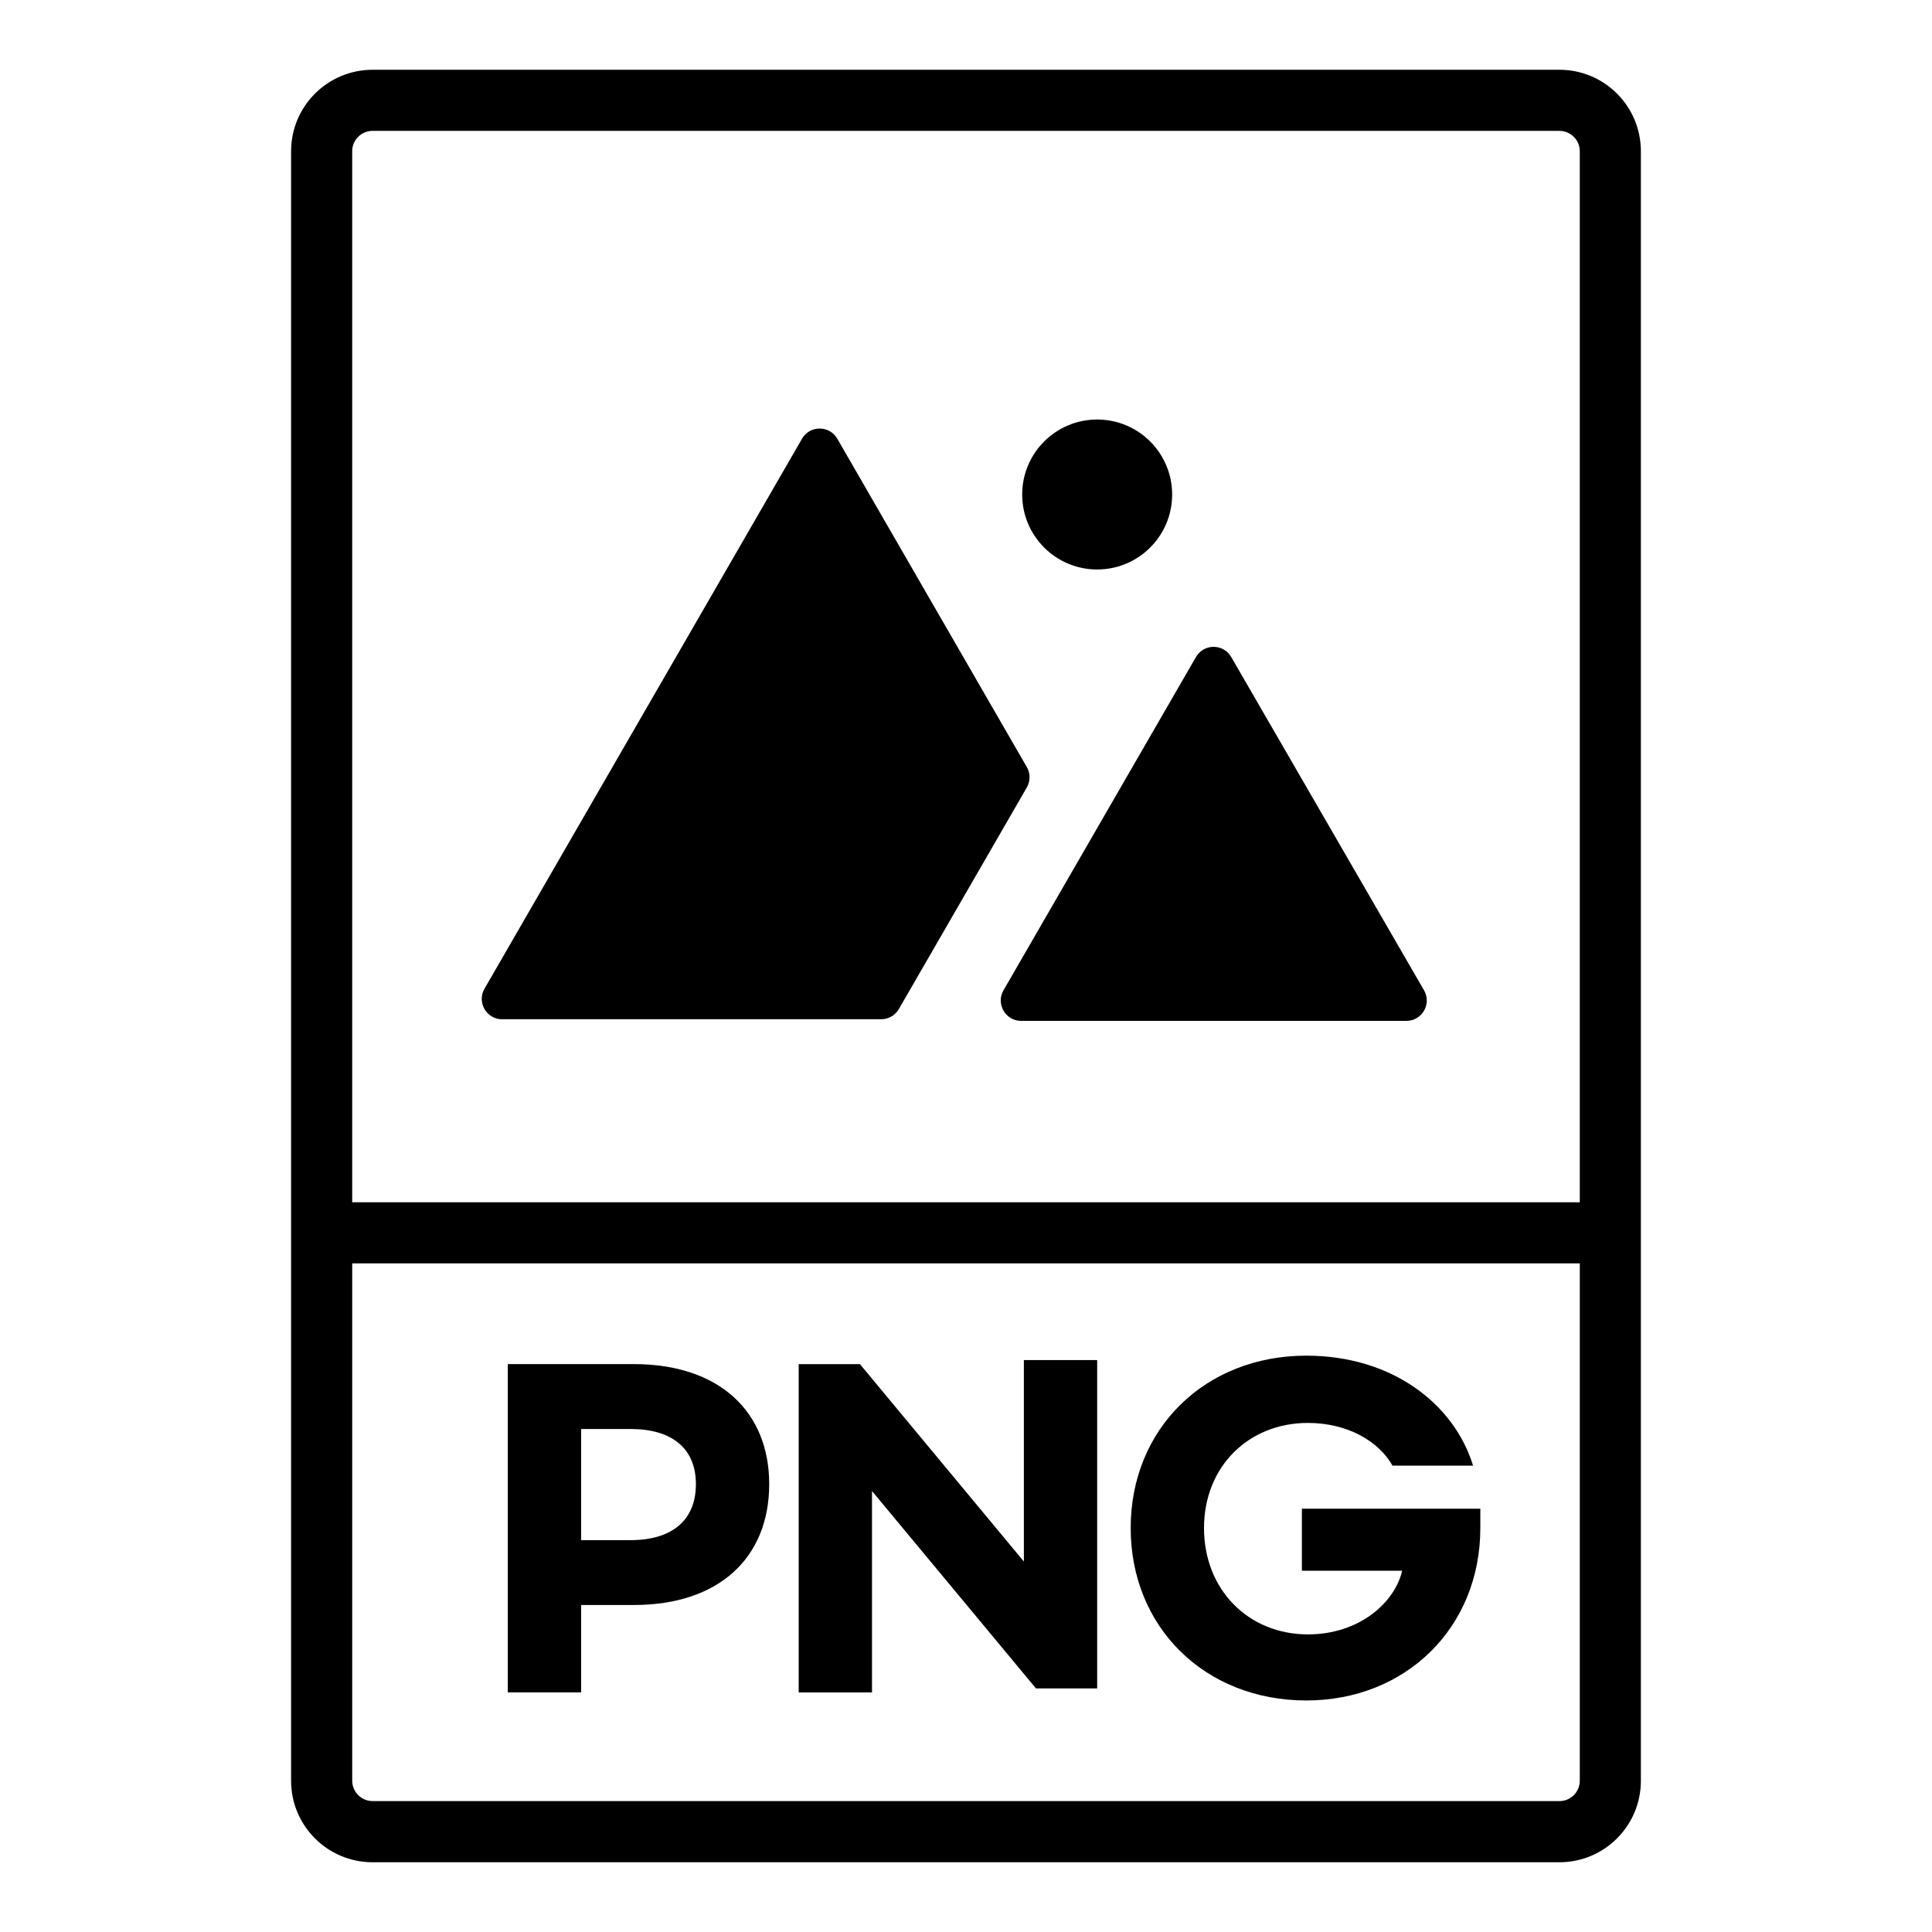
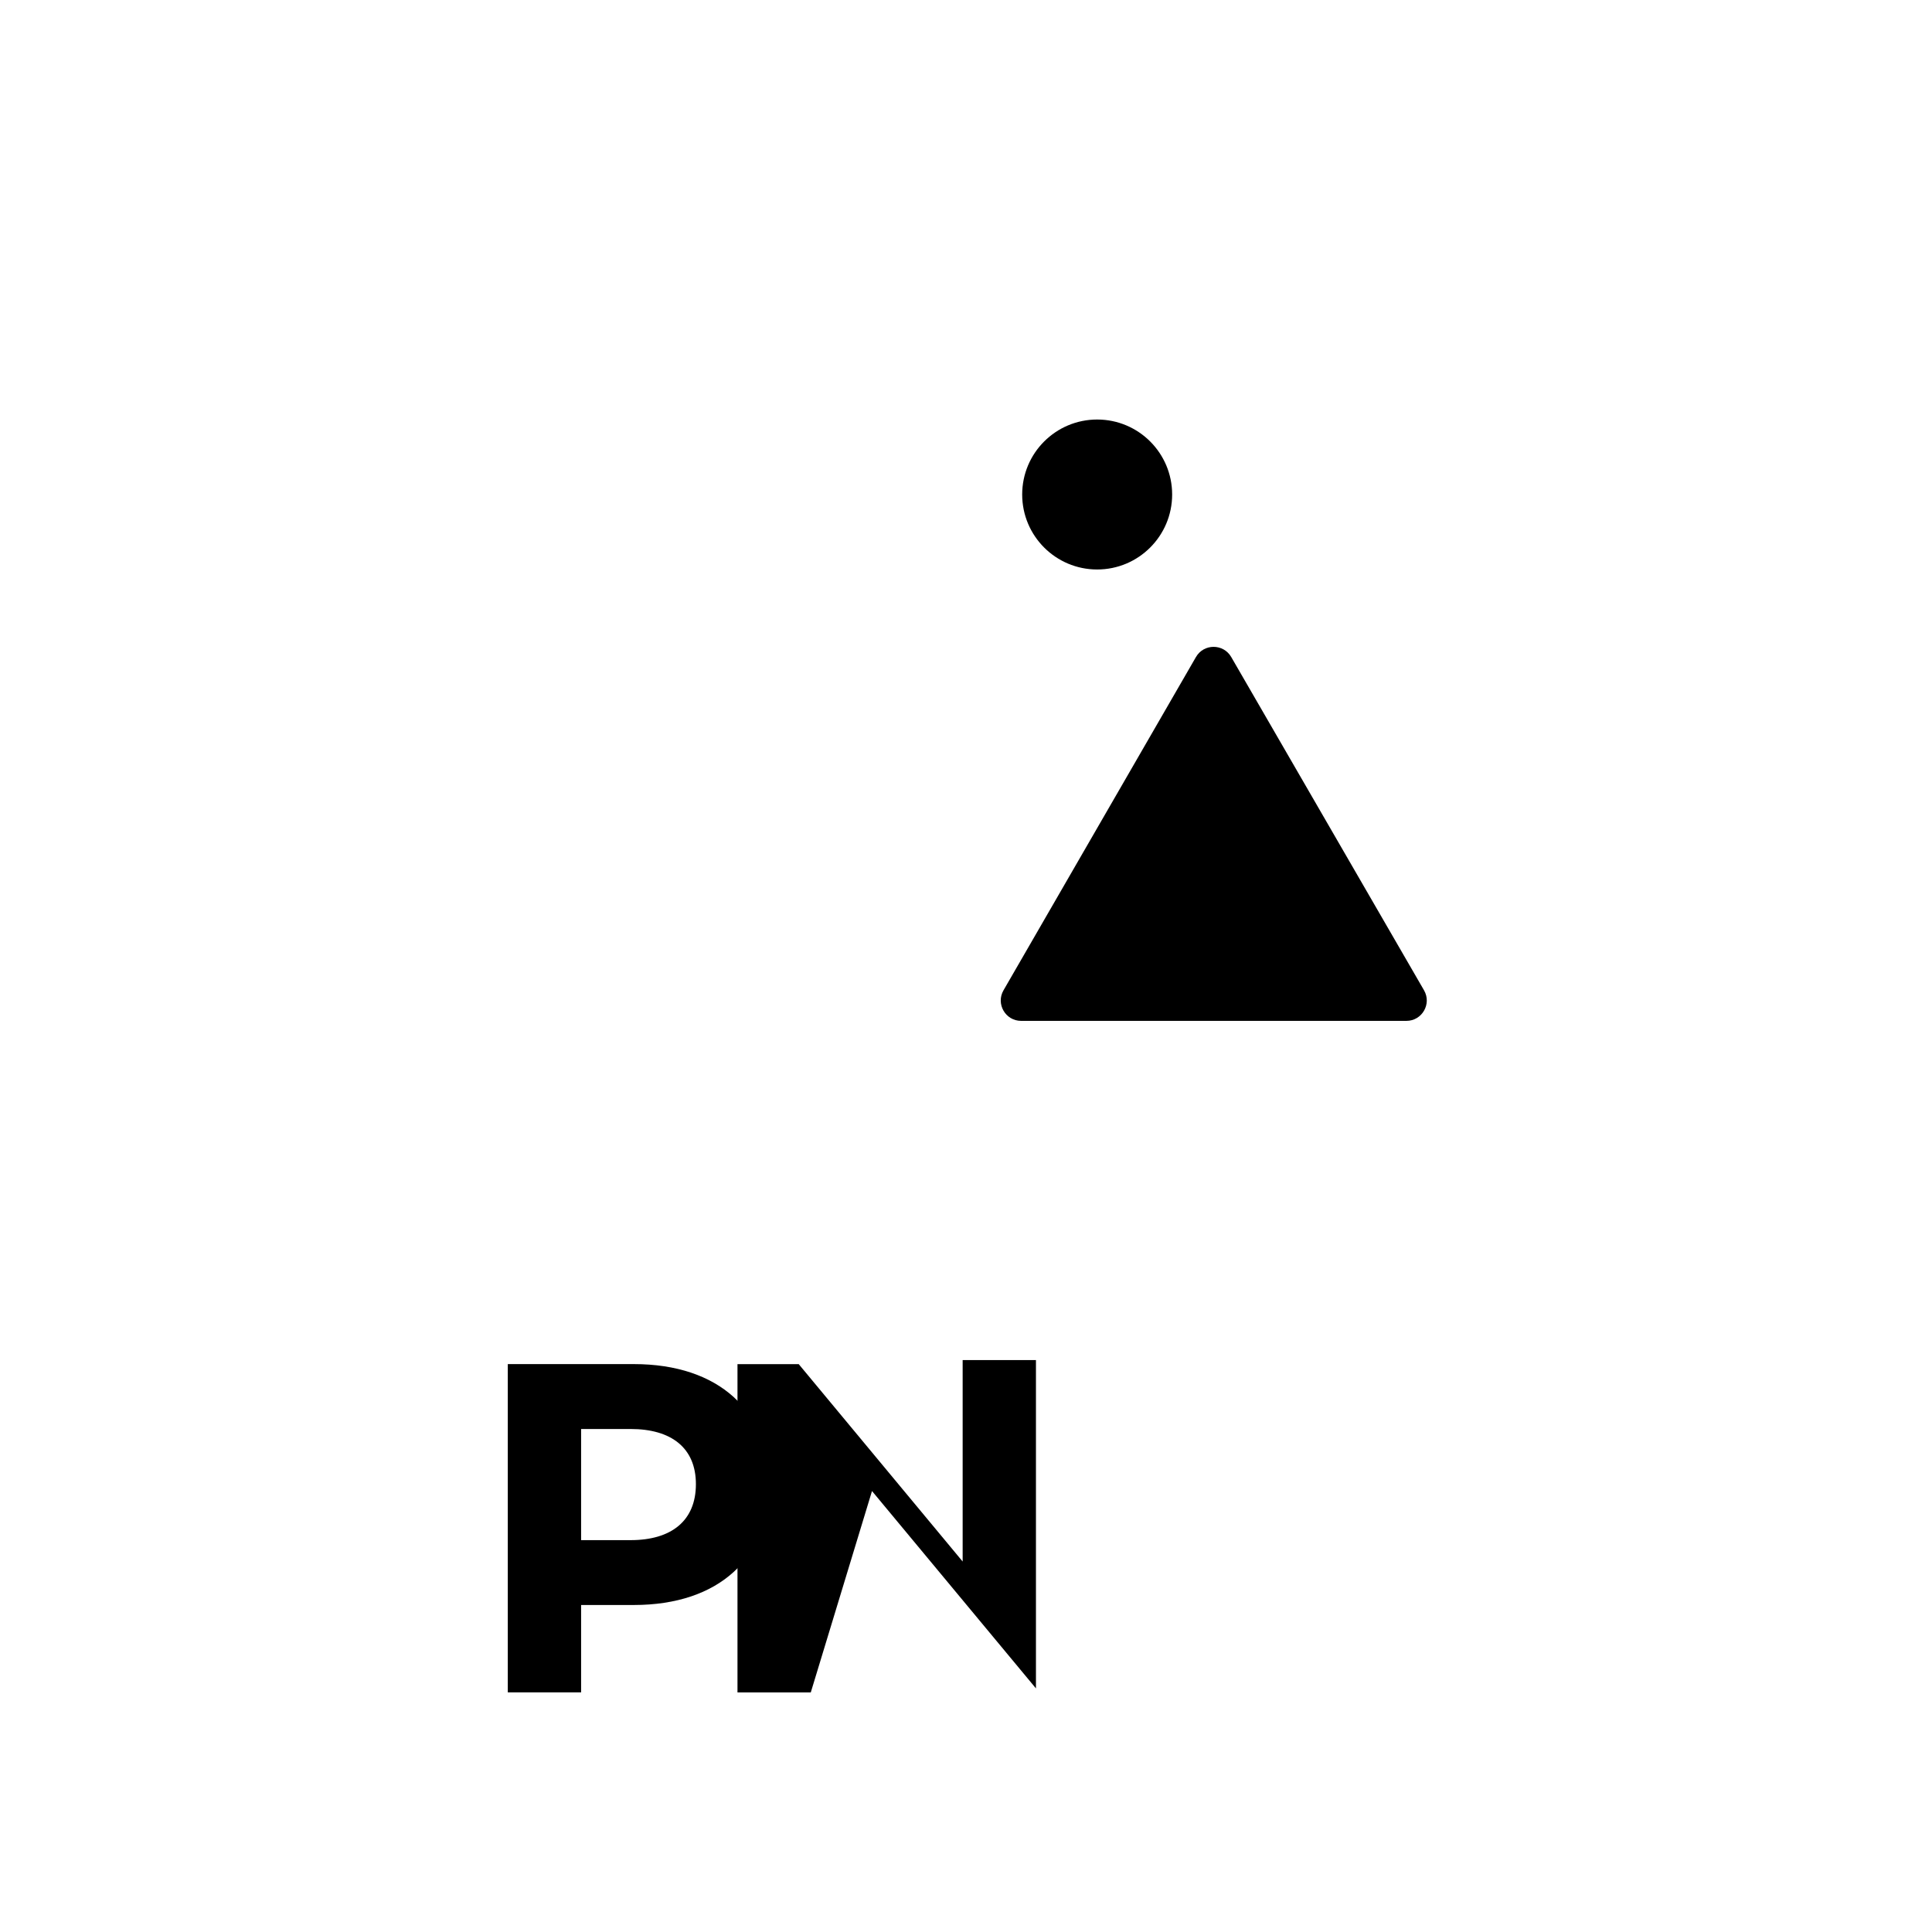
<svg xmlns="http://www.w3.org/2000/svg" fill="#000000" width="800px" height="800px" version="1.1" viewBox="144 144 512 512">
  <g>
-     <path d="m578.85 462.62v-278.54c0-11.926-9.668-21.594-21.594-21.594l-314.52 0.004c-11.926 0-21.594 9.668-21.594 21.594v431.84c0 11.926 9.668 21.594 21.594 21.594h314.52c11.926 0 21.594-9.668 21.594-21.594zm-336.11-283.94h314.52c2.977 0 5.398 2.422 5.398 5.398v278.54l-325.32-0.004v-278.54c0-2.977 2.422-5.394 5.398-5.394zm319.92 437.23c0 2.977-2.422 5.398-5.398 5.398l-314.52-0.004c-2.977 0-5.398-2.422-5.398-5.398v-137.1h325.32z" />
    <path d="m298 569.34h13.98c22.629 0 35.867-12.598 35.867-32.02 0-19.219-13.238-31.82-35.867-31.82h-33.41v87h19.43zm0-46.641h13.125c10.785 0 17.297 5.008 17.297 14.621 0 9.711-6.512 14.832-17.297 14.832h-13.125z" />
-     <path d="m375.09 539.14 43.449 52.301h16.223v-87h-19.426v53.379l-43.445-52.312h-16.227v87h19.426z" />
-     <path d="m490.19 594.64c26.367 0 46.113-19.324 46.113-45.691v-5.125h-47.289v16.445h26.578c-2.023 8.539-11.418 16.859-24.977 16.859-15.797 0-27.539-11.852-27.539-28.18 0-16.227 11.738-27.855 27.539-27.855 10.57 0 18.789 4.902 22.414 11.312h21.348c-5.012-16.332-21.453-29.141-44.191-29.141-26.793 0-46.543 19.316-46.543 45.684 0.008 26.367 19.754 45.691 46.547 45.691z" />
-     <path d="m277.07 414.11h100.46c1.93 0 3.711-1.027 4.676-2.699l33.914-58.73c0.965-1.668 0.965-3.727 0-5.398l-50.23-87.016c-2.078-3.598-7.273-3.598-9.348 0l-84.145 145.75c-2.082 3.602 0.516 8.098 4.672 8.098z" />
+     <path d="m375.09 539.14 43.449 52.301v-87h-19.426v53.379l-43.445-52.312h-16.227v87h19.426z" />
    <path d="m414.61 414.54h102.1c4.156 0 6.754-4.5 4.672-8.102l-51.094-88.32c-2.078-3.594-7.269-3.594-9.348 0.004l-51 88.32c-2.078 3.598 0.516 8.098 4.672 8.098z" />
    <path d="m434.76 294.92c10.977 0 19.871-8.898 19.871-19.871 0-10.977-8.898-19.871-19.871-19.871-10.973 0-19.871 8.898-19.871 19.871 0 10.977 8.898 19.871 19.871 19.871z" />
  </g>
</svg>